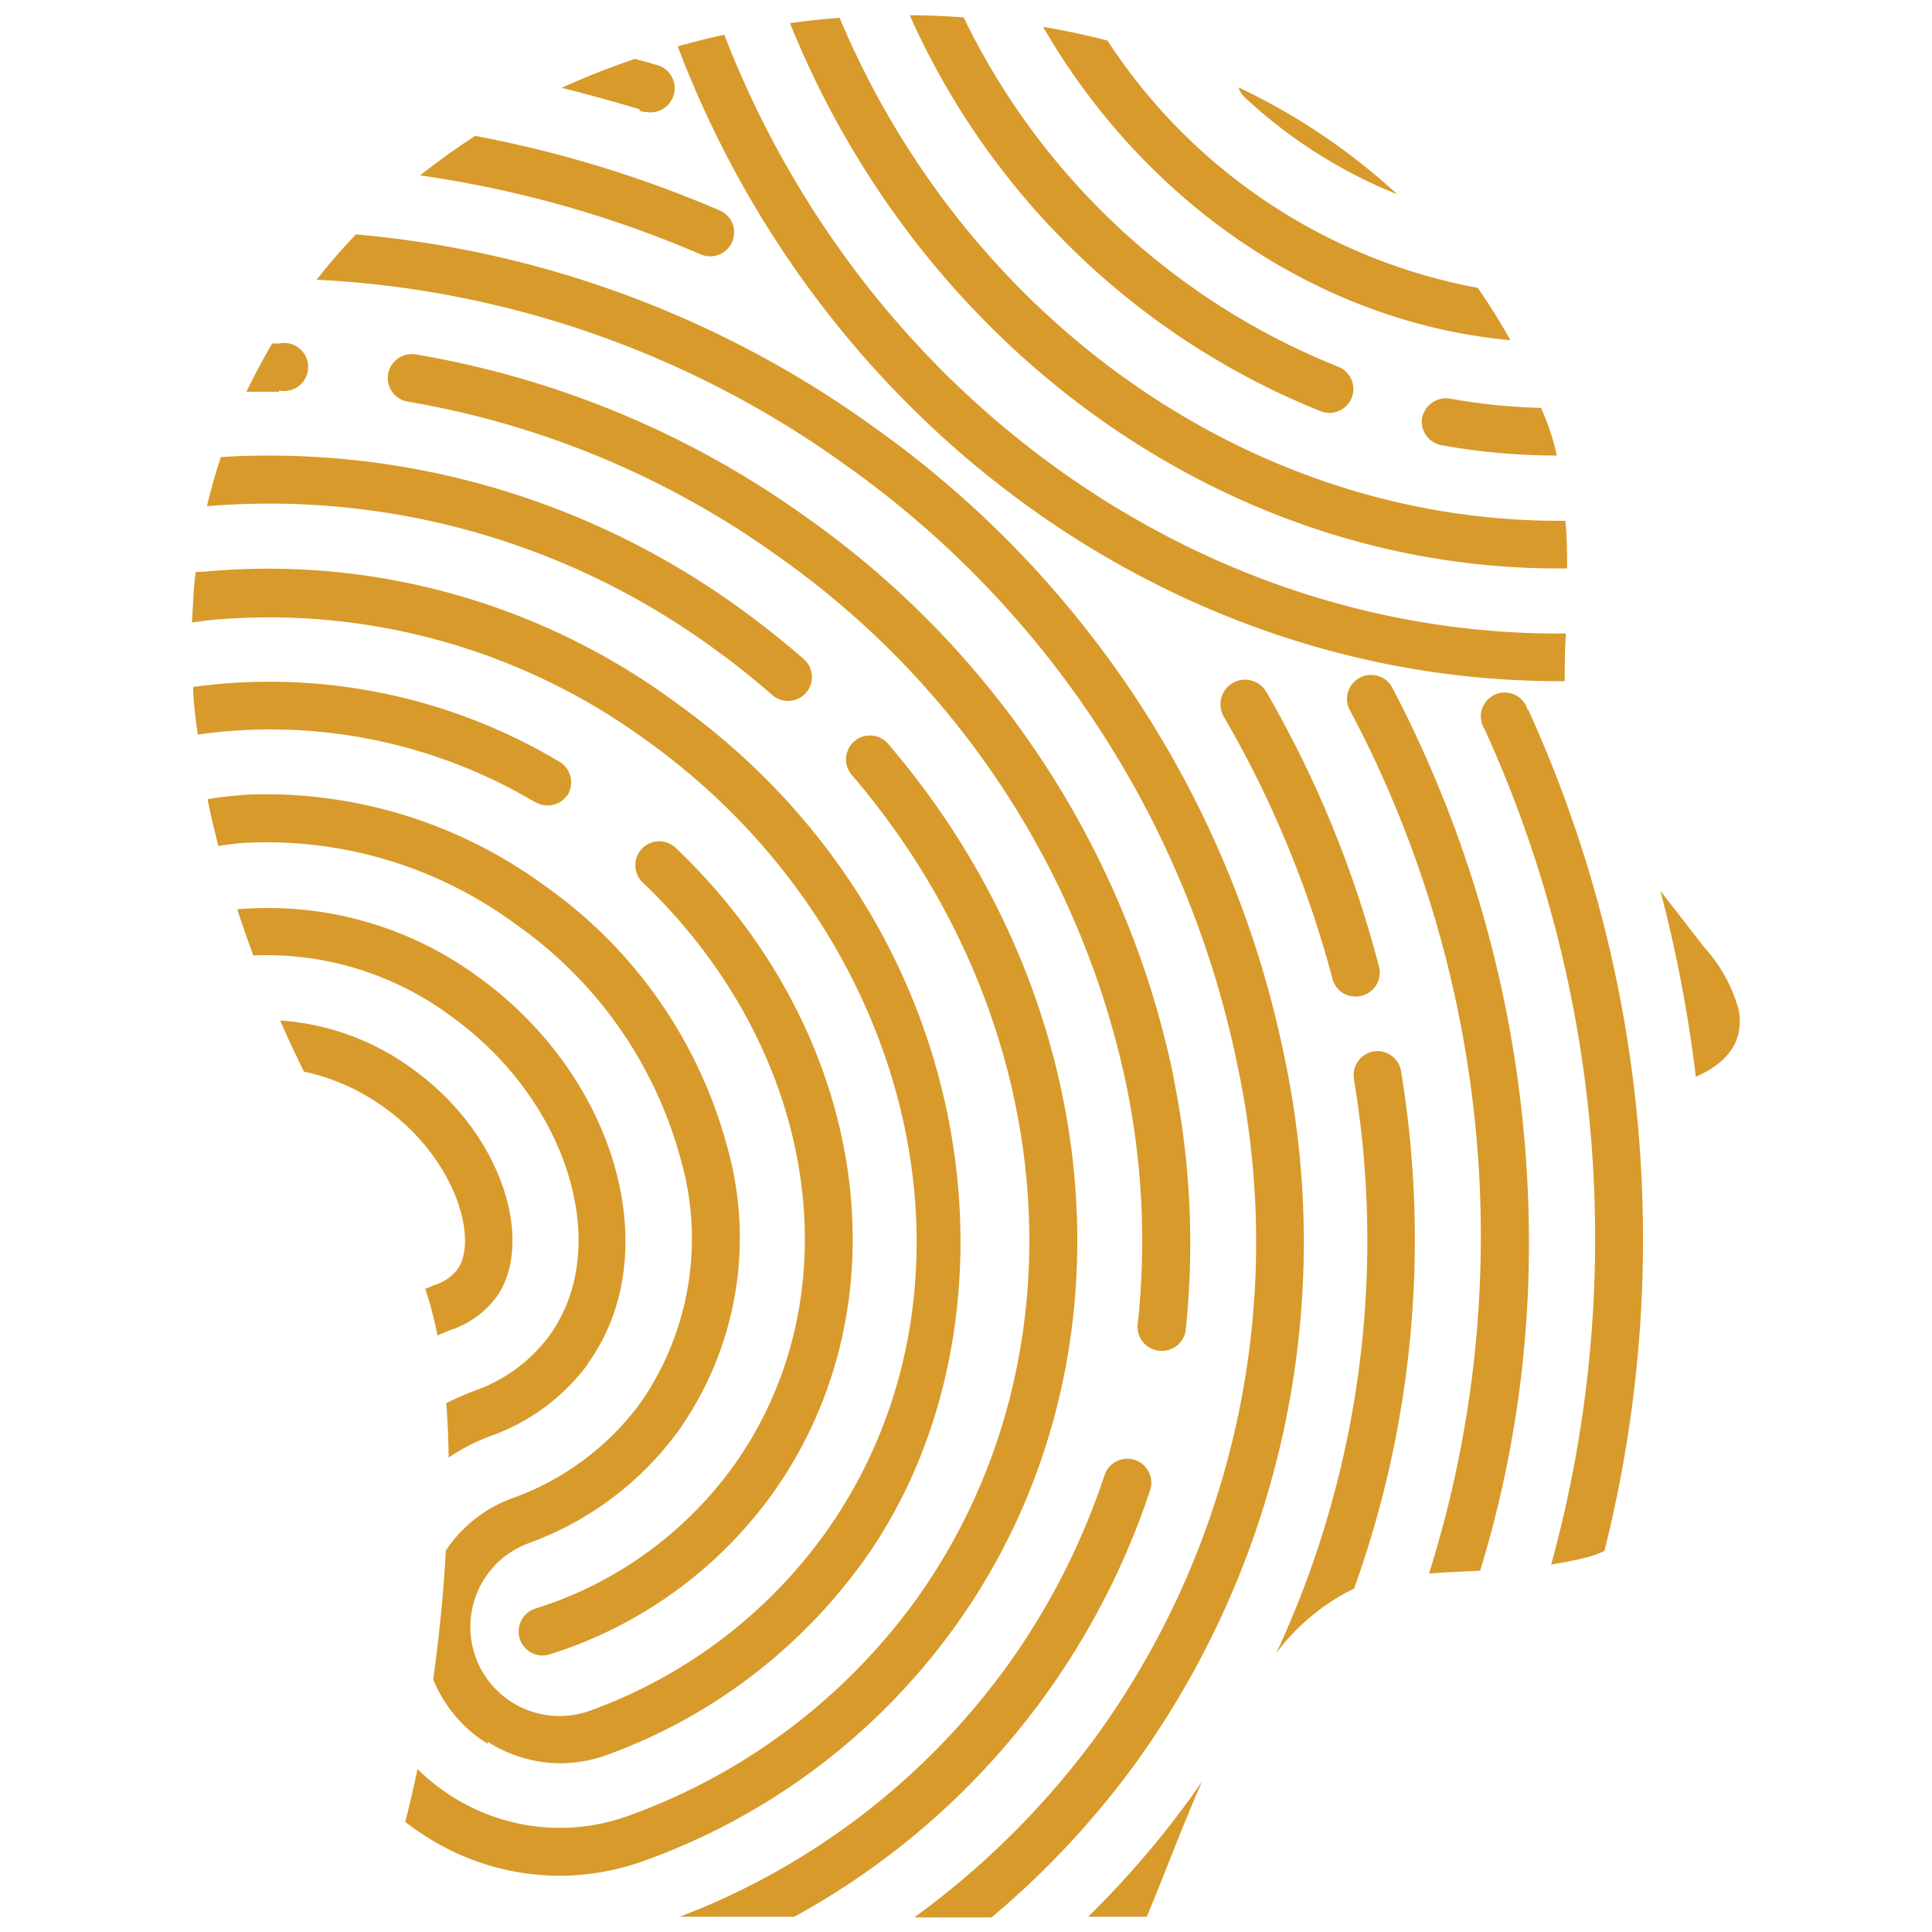
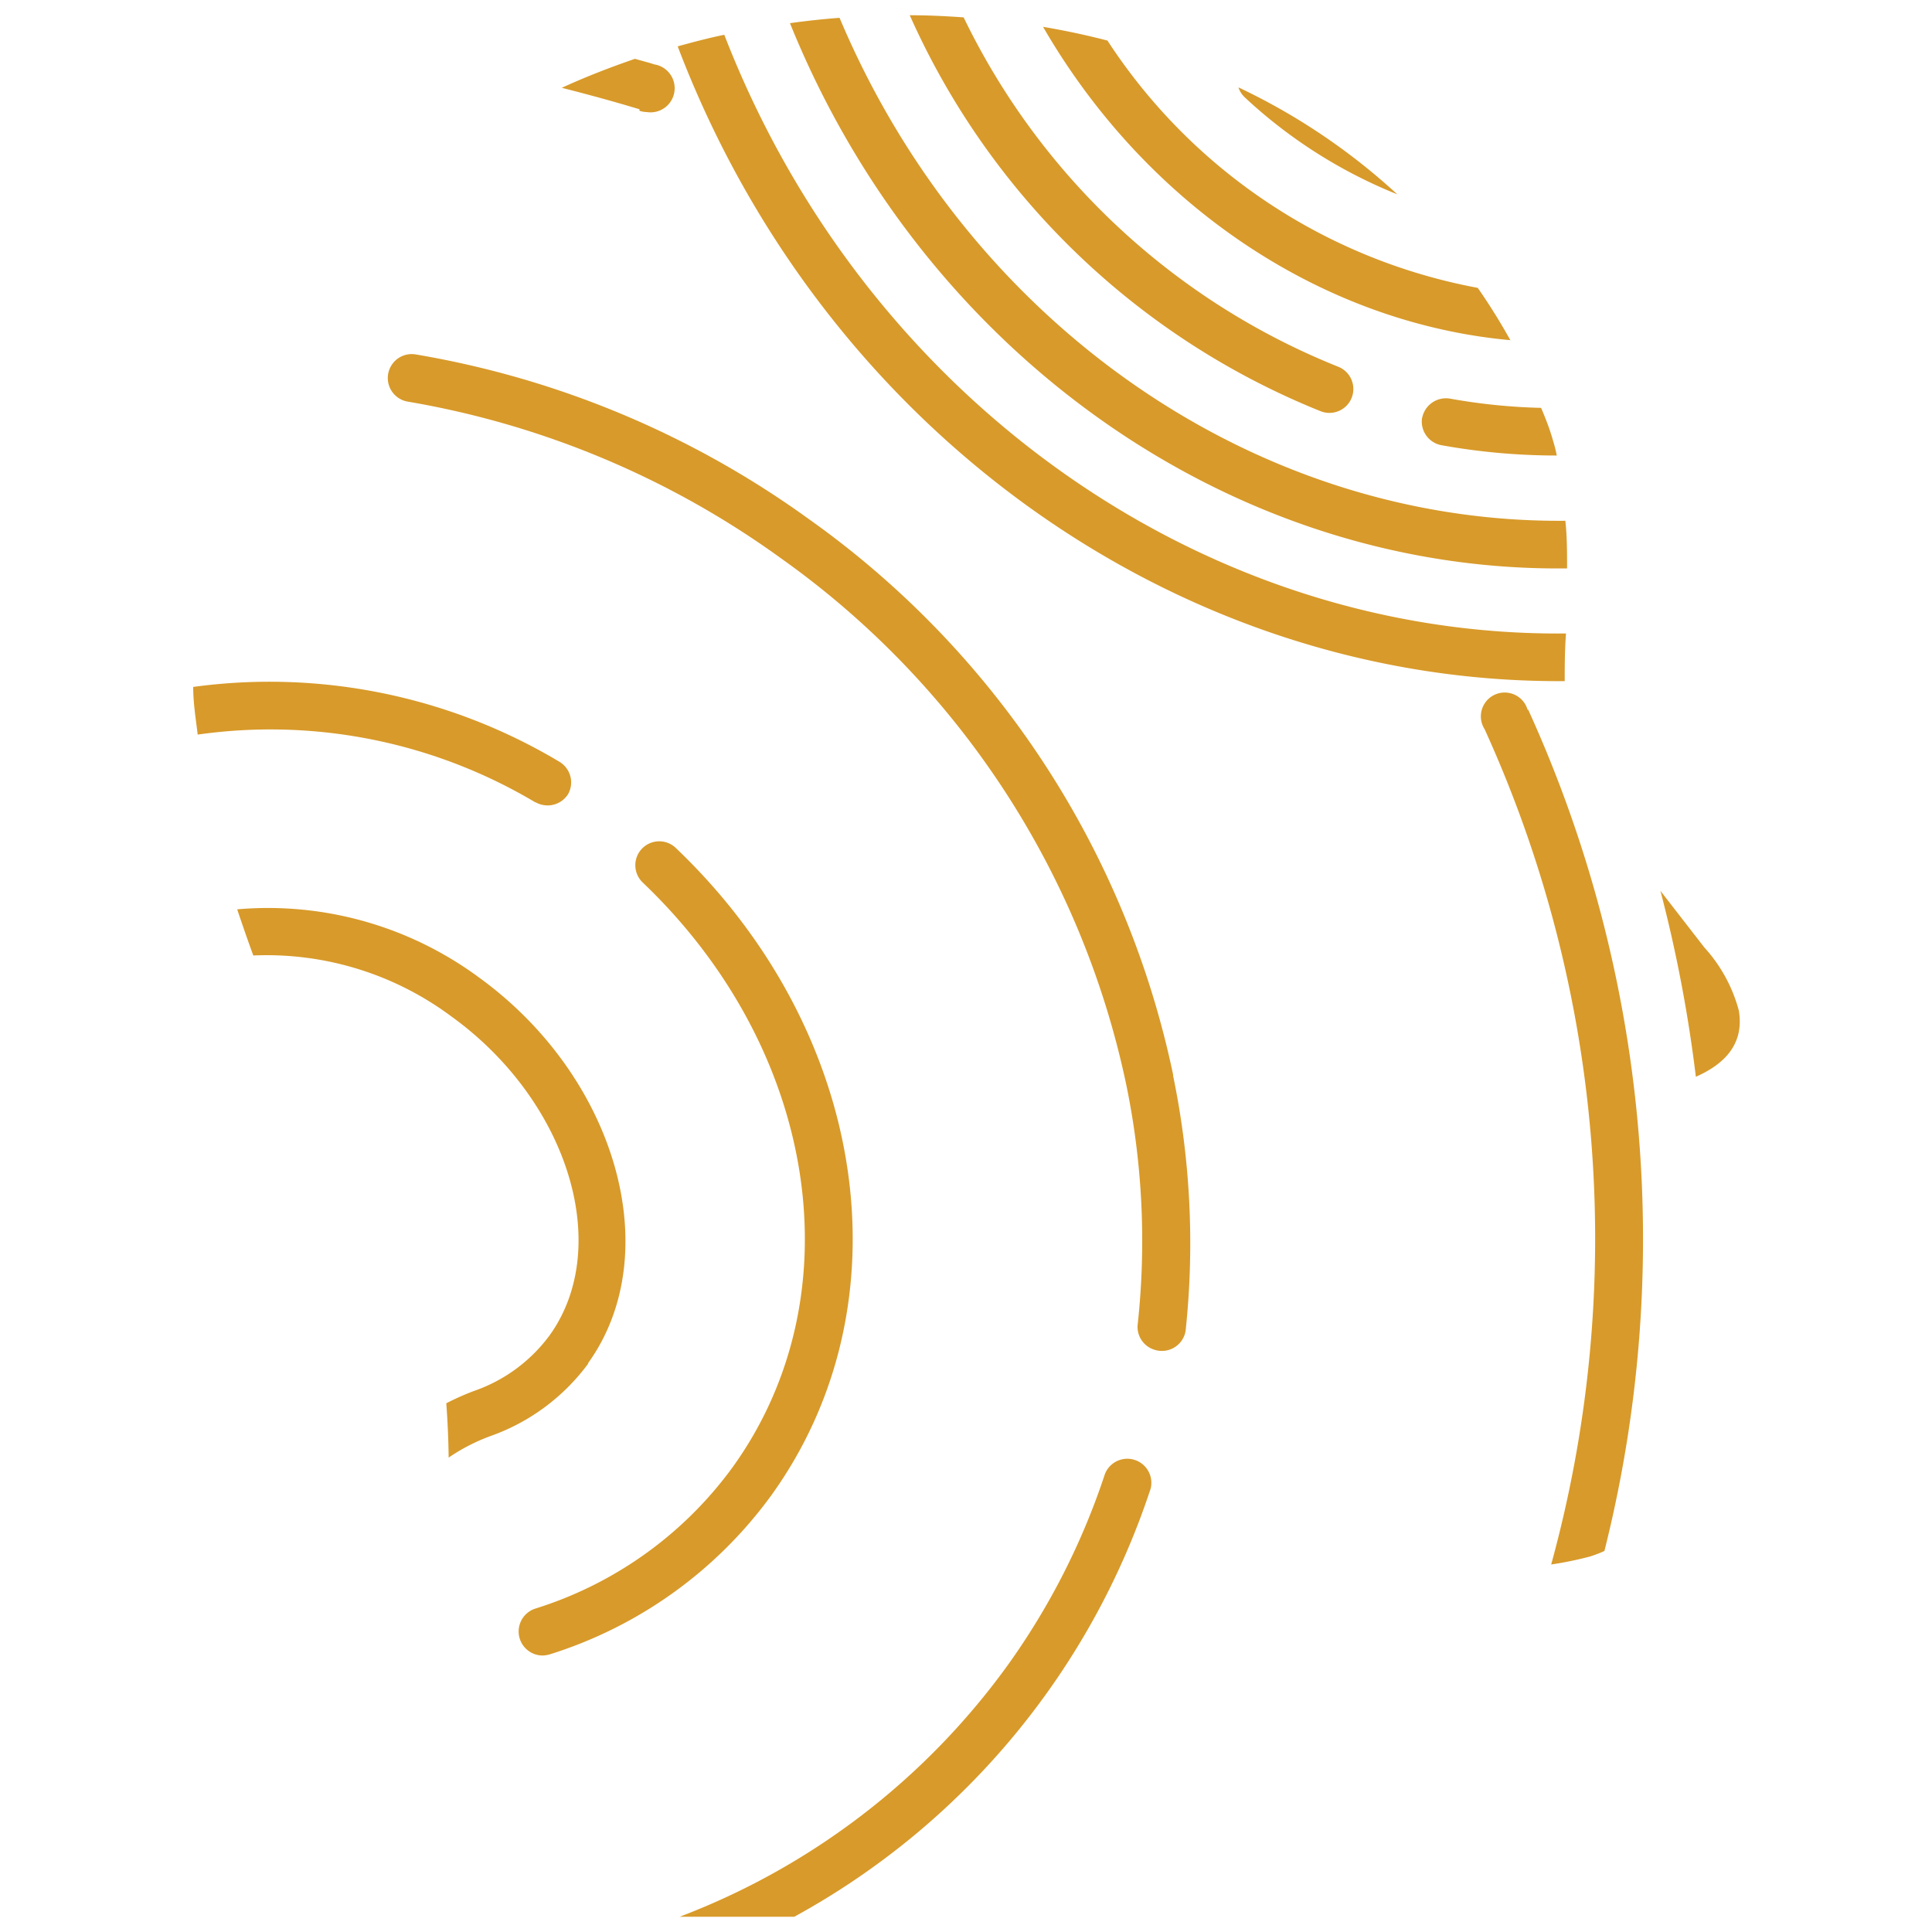
<svg xmlns="http://www.w3.org/2000/svg" id="Ebene_1" data-name="Ebene 1" viewBox="0 0 90 90">
  <defs>
    <style>
      .cls-1{fill:#d89a2a}
    </style>
  </defs>
  <path class="cls-1" d="M65.11 9.07a29.56 29.56 0 00-7.42-5 1.13 1.13 0 00.28.45 22.92 22.92 0 007.14 4.54M70.36 15.85a28.58 28.58 0 00-1.52-2.44A26.34 26.34 0 0151.59 1.89c-1-.26-2-.47-3-.64 4.81 8.32 13 13.81 21.8 14.6M72.61 31.73h.28c0-.65 0-1.41.06-2.22-16.89.17-32.64-10.93-39.21-27.89-.73.15-1.45.34-2.17.54C38.35 20 54.8 31.73 72.61 31.73M66.25 19.44a1.12 1.12 0 00.9 1.3 30.29 30.29 0 005.37.48 6.11 6.11 0 00-.17-.68C72.2 20 72 19.49 71.79 19a27.45 27.45 0 01-4.24-.43 1.13 1.13 0 00-1.3.9M61.53 19.16a1.11 1.11 0 00.8-2.08A33 33 0 0144.89.81c-.84-.06-1.67-.1-2.51-.1a35.4 35.4 0 0019.15 18.45" />
  <path class="cls-1" d="M72.56 26.48H73c0-.76 0-1.51-.08-2.22-14.4.13-27.8-9.16-33.81-23.43-.77.06-1.54.14-2.31.25 6.2 15.34 20.43 25.4 35.76 25.4M81 47.07a7.09 7.09 0 00-1.61-2.94l-2.04-2.63A65.18 65.18 0 0179 50.16c1.29-.57 2.27-1.49 2-3.09M71.16 33.06a1.11 1.11 0 10-2 .91 57.27 57.27 0 013.1 38.91 16.43 16.43 0 001.8-.37 5.36 5.36 0 00.68-.26 59.55 59.55 0 00-3.55-39.19M29.79 5.16a1.06 1.06 0 00.34.06A1.12 1.12 0 0030.48 3c-.3-.1-.6-.17-.9-.26-1.16.4-2.3.84-3.41 1.35 1.22.31 2.43.64 3.62 1" />
-   <path class="cls-1" d="M64.84 32a1.12 1.12 0 00-2 1 52.3 52.3 0 013.73 40.3c.8-.06 1.59-.09 2.38-.13a51.94 51.94 0 002.23-13.05A55.77 55.77 0 0064.84 32M50.69 89.29h2.73c.84-2 1.66-4.23 2.58-6.31l-.53.76a43.8 43.8 0 01-4.78 5.55" />
-   <path class="cls-1" d="M63.07 50.27A45.62 45.62 0 0159.46 77a10 10 0 013.62-3 48.11 48.11 0 002.18-24.13 1.11 1.11 0 00-2.19.36M59 32.25a1.12 1.12 0 00-2 1.12 49.33 49.33 0 015.07 12.22 1.1 1.1 0 001.23.82 1.11 1.11 0 00.93-1.41A51.07 51.07 0 0059 32.25M34.11 11.26a1.11 1.11 0 00-.59-1.46 54.44 54.44 0 00-11.38-3.47c-.89.57-1.74 1.19-2.57 1.84a51.34 51.34 0 0113.07 3.68 1.12 1.12 0 001.47-.59" />
-   <path class="cls-1" d="M53 82a41.54 41.54 0 006.84-32.73 47.64 47.64 0 00-19.1-29.35 48.42 48.42 0 00-24.16-9c-.64.67-1.25 1.37-1.83 2.11a46.06 46.06 0 0124.69 8.67 45.39 45.39 0 0118.22 28 39.31 39.31 0 01-6.46 31 38.69 38.69 0 01-8.61 8.62h3.6A40.52 40.52 0 0053 82M23.12 60.43c1.75-2.43.45-7.5-3.91-10.64a11.72 11.72 0 00-6.16-2.25c.35.8.72 1.59 1.11 2.38a9.94 9.94 0 013.74 1.67c3.38 2.43 4.38 6.19 3.41 7.54a2.08 2.08 0 01-1.07.73l-.43.18a17 17 0 01.57 2.17c.21-.09.41-.18.63-.26a4.37 4.37 0 002.11-1.52M13 18.19A1.12 1.12 0 1013 16h-.32q-.66 1.13-1.2 2.25H13" />
  <path class="cls-1" d="M46.93 77.59a33.55 33.55 0 01-15.27 11.7H37a35.33 35.33 0 0016.6-19.94 1.12 1.12 0 00-2.13-.68 33 33 0 01-4.54 8.92M54.65 50.07a42.42 42.42 0 00-17-25.91 43.61 43.61 0 00-18.29-7.65 1.11 1.11 0 00-.36 2.2A41.5 41.5 0 0136.37 26a40.22 40.22 0 0116.1 24.55A36 36 0 0153 61.68a1.11 1.11 0 00.76 1.19 1.12 1.12 0 001.47-.87 38.53 38.53 0 00-.58-11.88" />
-   <path class="cls-1" d="M33.29 30.24c.93.67 1.83 1.39 2.69 2.14a1.11 1.11 0 001.46-1.68c-.91-.79-1.87-1.56-2.85-2.27a37.35 37.35 0 00-24.3-7.14c-.25.76-.47 1.52-.65 2.29a35.12 35.12 0 0123.65 6.66M26.07 87.38a11.68 11.68 0 004-.72 30.53 30.53 0 0014.39-10.85c8.66-12 7.39-28.93-3.09-41.16a1.11 1.11 0 00-1.69 1.45c9.81 11.44 11 27.24 3 38.41a28.4 28.4 0 01-13.36 10.06 9.37 9.37 0 01-8.21-.85 9.68 9.68 0 01-1.66-1.31q-.27 1.28-.57 2.46a11.74 11.74 0 001.06.74 11.57 11.57 0 006.13 1.77" />
  <path class="cls-1" d="M27.39 63.51c3.68-5.11 1.34-13.35-5.11-18a16.54 16.54 0 00-11.23-3.15c.24.72.49 1.44.75 2.15a14.4 14.4 0 019.2 2.82c5.47 3.93 7.57 10.75 4.6 14.88a7.37 7.37 0 01-3.53 2.59 12.17 12.17 0 00-1.28.57c.06.81.1 1.66.11 2.53a8.9 8.9 0 011.94-1 9.65 9.65 0 004.57-3.39" />
-   <path class="cls-1" d="M22.72 81.14a6.33 6.33 0 003.36 1 6.46 6.46 0 002.2-.39 25.37 25.37 0 0011.92-9c7.78-10.8 6-29.46-8.69-40a32 32 0 00-22.09-6.11h-.3C9 27.43 9 28.19 8.94 29l.71-.1a29.82 29.82 0 0120.56 5.66c12.62 9.1 16.29 25.66 8.18 36.93a23.17 23.17 0 01-10.88 8.19 4.15 4.15 0 01-2.89-7.79 14.91 14.91 0 007-5.26 15.57 15.57 0 002.25-13.23 21.76 21.76 0 00-8.51-12.15A22 22 0 0012.57 37c-.48 0-1 0-1.43.05a14.05 14.05 0 00-1.47.18c.14.73.32 1.45.5 2.18.38-.06.75-.11 1.13-.14a19.54 19.54 0 0112.76 3.81A19.57 19.57 0 0131.71 54a13.4 13.4 0 01-1.86 11.33 12.73 12.73 0 01-6 4.47 6.27 6.27 0 00-3.08 2.43c-.11 2-.31 4-.59 6a6.32 6.32 0 002.53 3" />
  <path class="cls-1" d="M34.12 68.36a18 18 0 01-9.2 6.58 1.12 1.12 0 00.34 2.18 1.33 1.33 0 00.34-.05 20.24 20.24 0 0010.33-7.41c6.41-8.9 4.54-21.59-4.45-30.16a1.11 1.11 0 10-1.54 1.61c8.18 7.8 9.94 19.26 4.18 27.25M24.93 37.36a1.13 1.13 0 001.53-.36 1.12 1.12 0 00-.41-1.52A26.32 26.32 0 009 32c0 .74.12 1.48.21 2.22a24.1 24.1 0 0115.75 3.17" />
</svg>